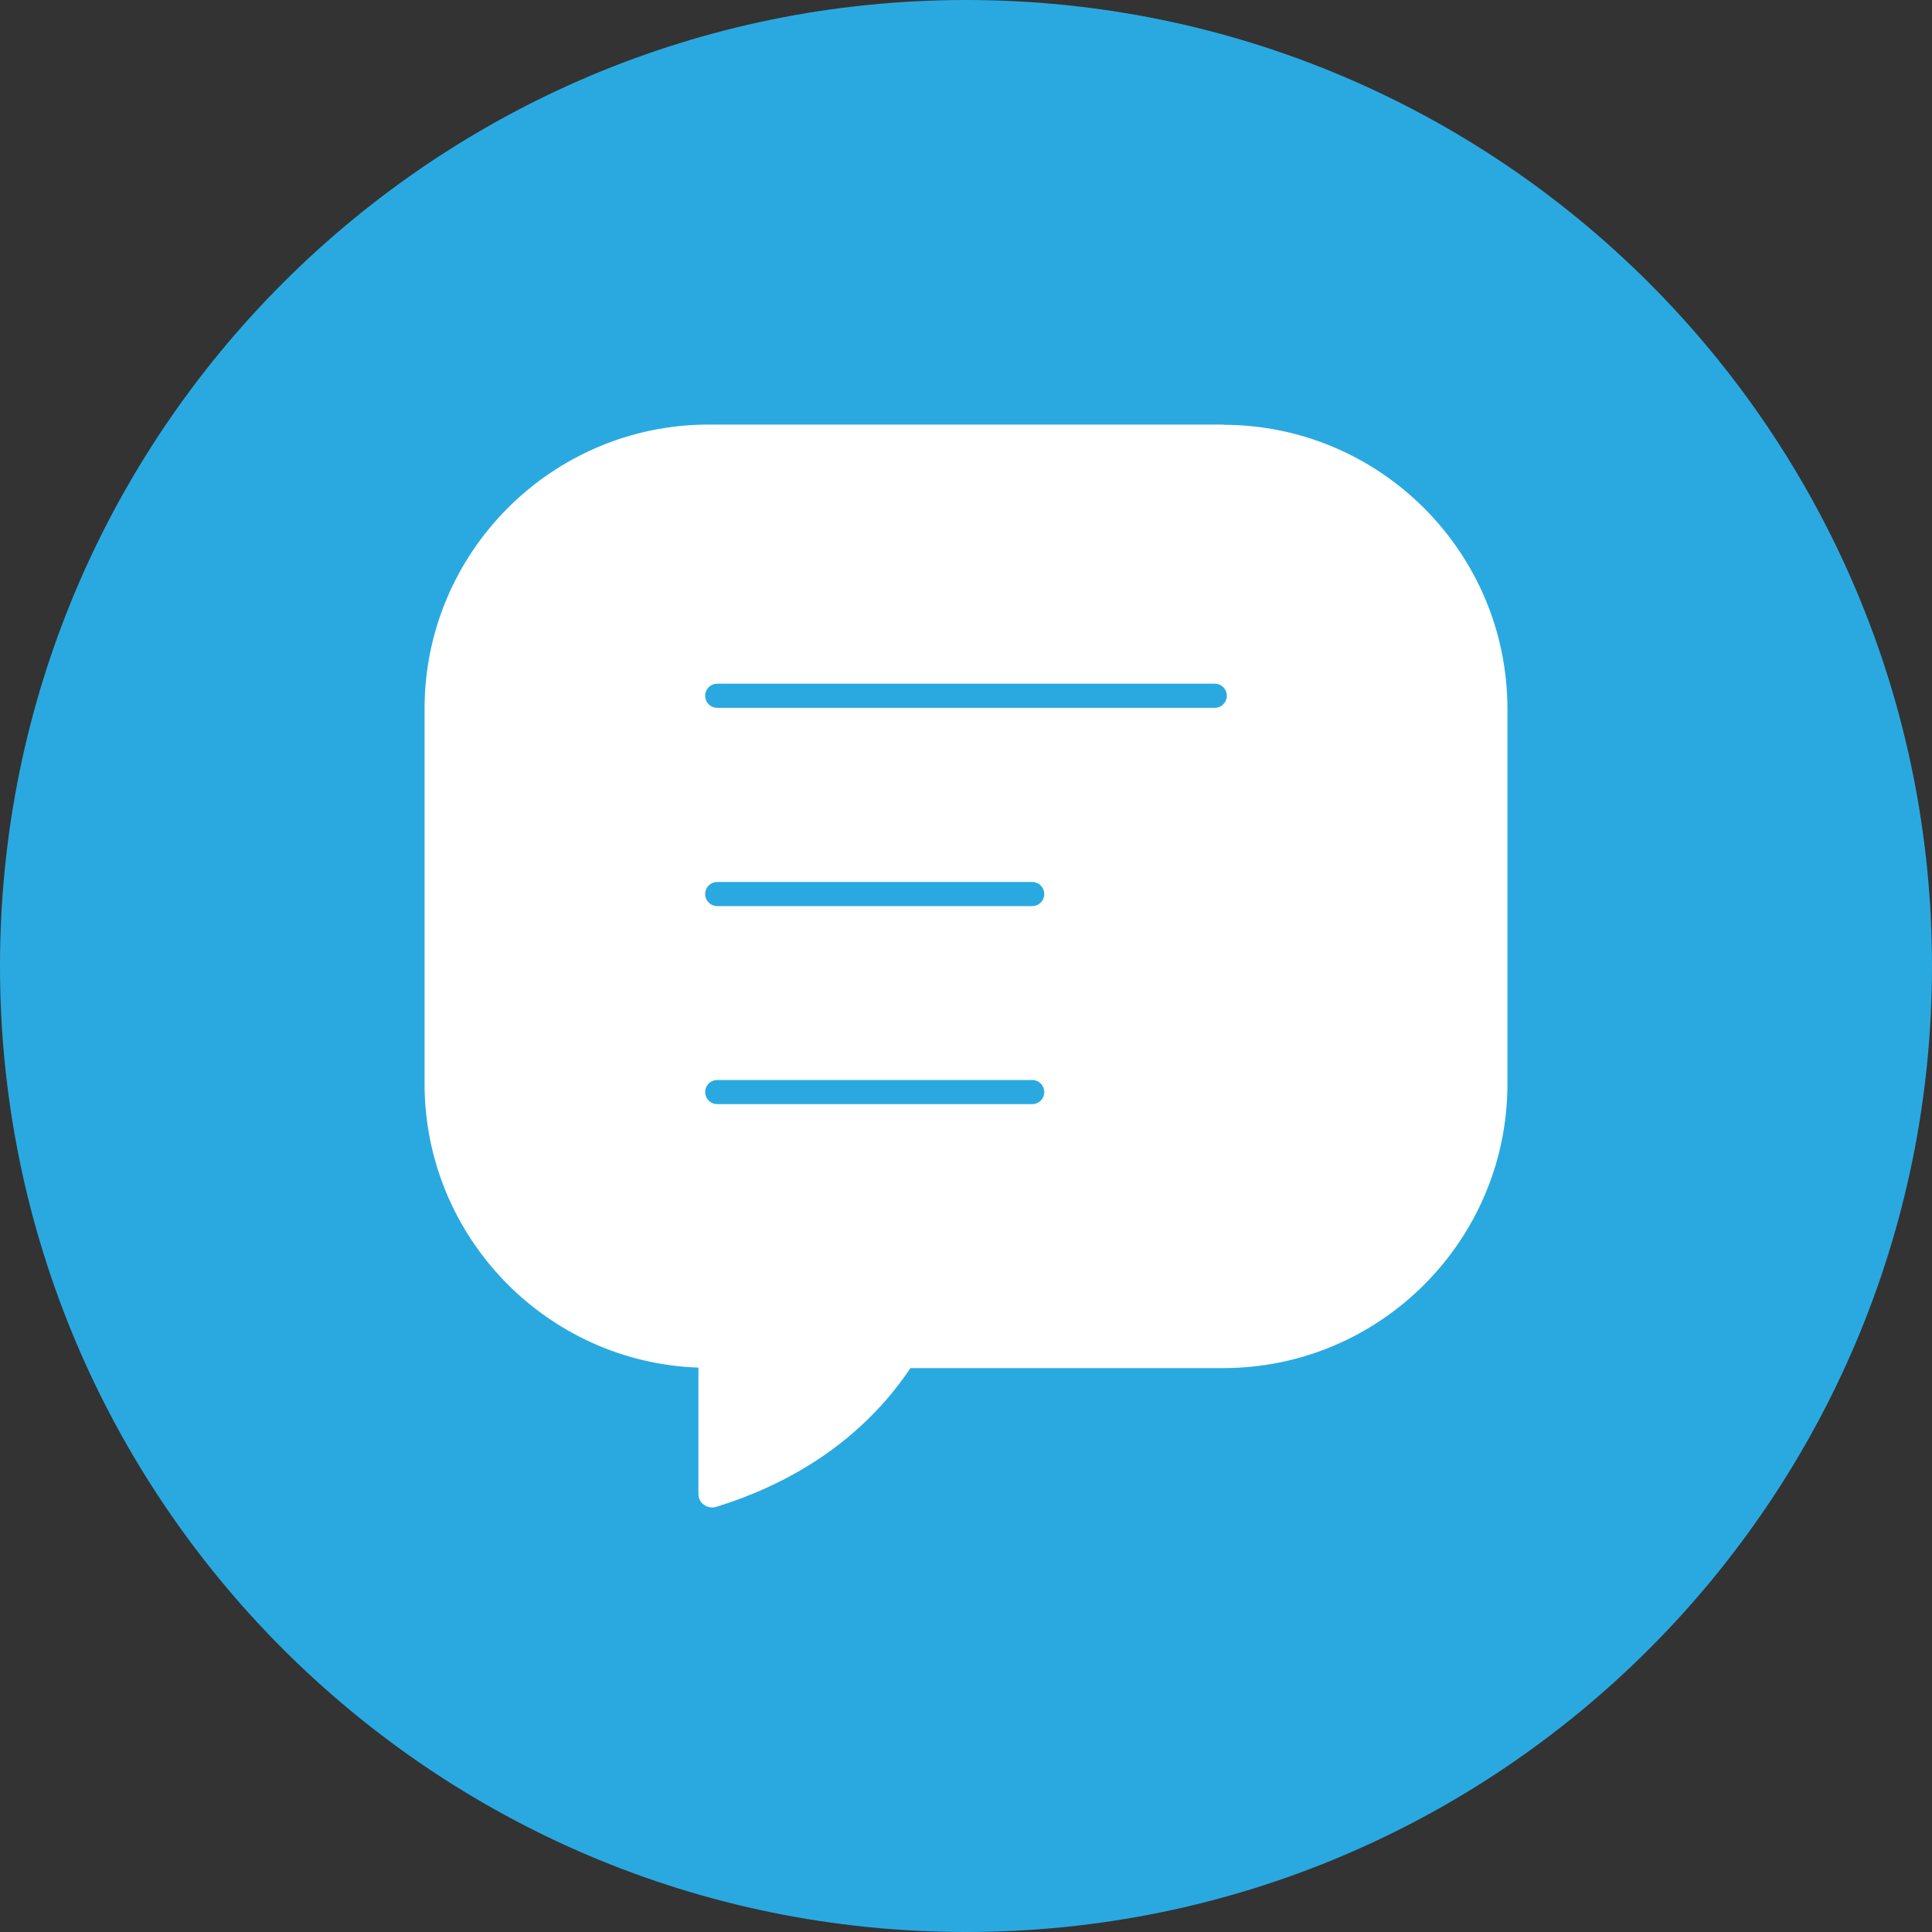
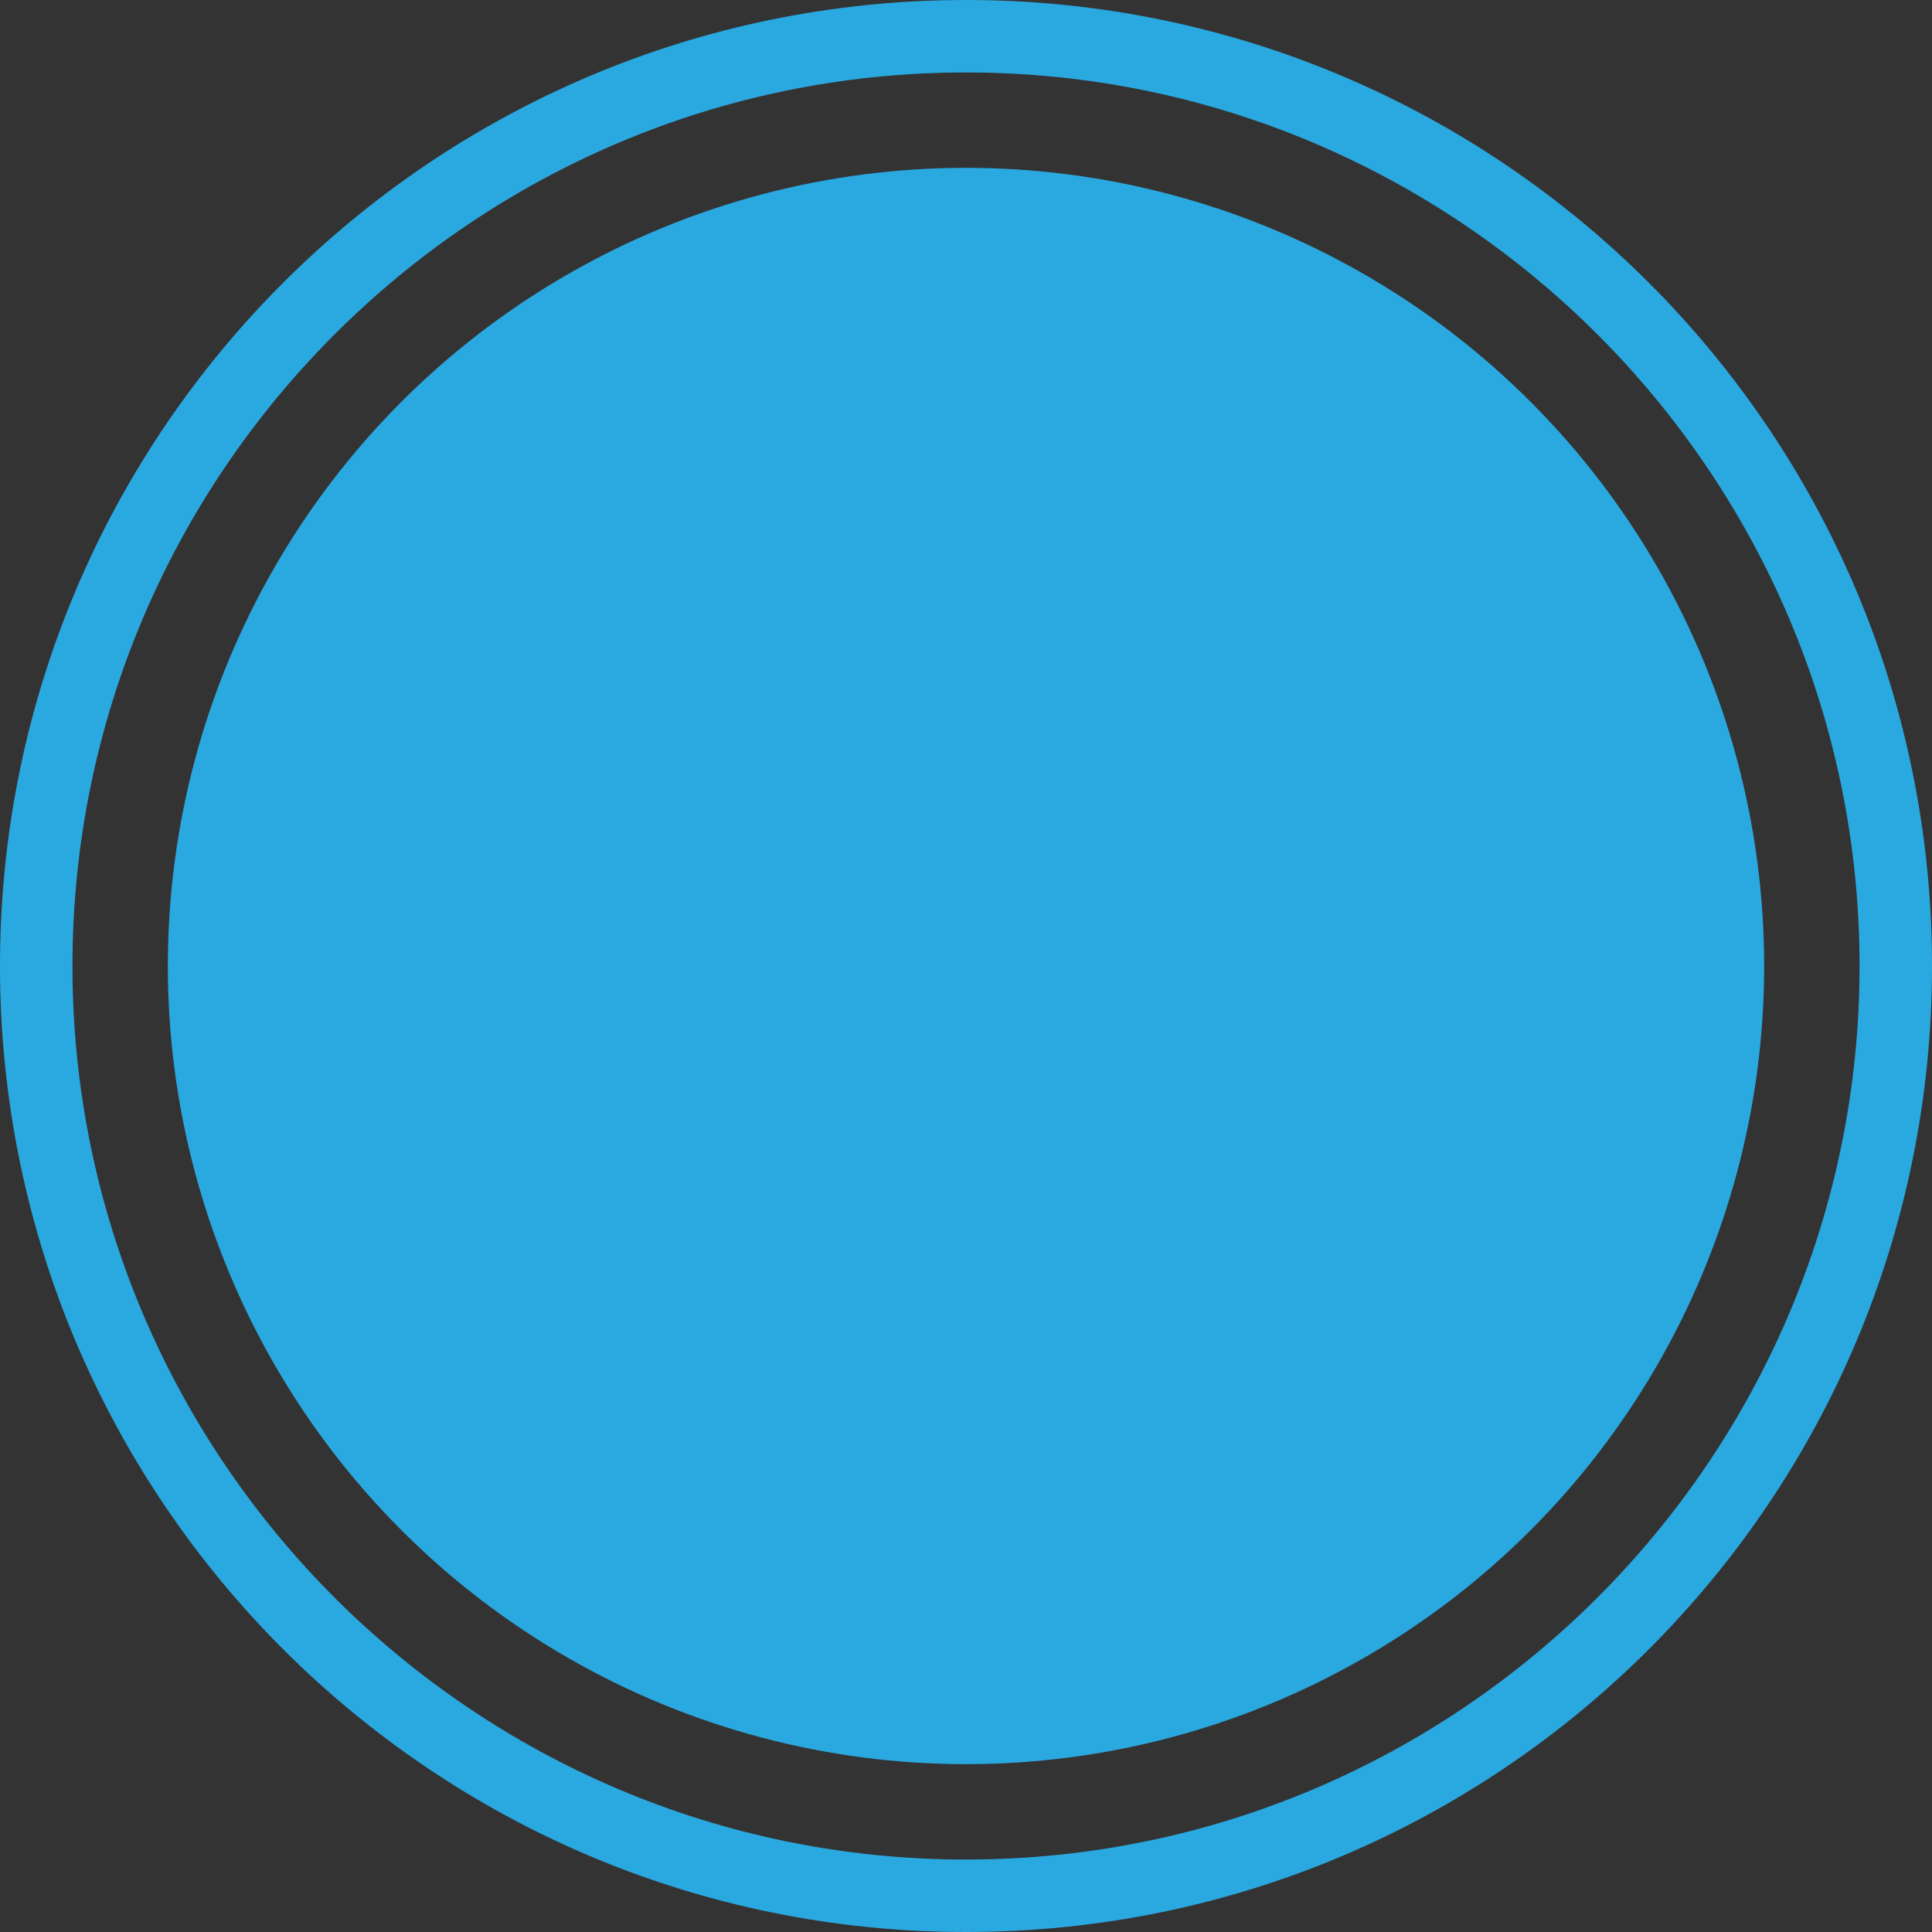
<svg xmlns="http://www.w3.org/2000/svg" id="Camada_2" data-name="Camada 2" viewBox="0 0 80 80" width="1000" height="1000">
  <rect x="0" y="0" width="80" height="80" fill="#333333" stroke="none" />
  <defs>
    <style>
      .cls-1, .cls-2 {
        fill: #fff;
      }

      .cls-3 {
        fill: #2aa9e1;
      }

      .cls-2 {
        stroke: #2aa9e1;
        stroke-linecap: round;
        stroke-linejoin: round;
      }
    </style>
  </defs>
  <g id="Layer_1" data-name="Layer 1">
    <g>
-       <path class="cls-3" d="M40,78.5C18.77,78.5,1.5,61.23,1.5,40S18.77,1.5,40,1.5s38.5,17.27,38.5,38.5-17.27,38.5-38.5,38.5Z" />
      <path class="cls-3" d="M40,3c20.4,0,37,16.6,37,37s-16.6,37-37,37S3,60.4,3,40,19.6,3,40,3M40,0C17.91,0,0,17.91,0,40s17.91,40,40,40,40-17.91,40-40S62.09,0,40,0h0Z" />
    </g>
    <circle class="cls-3" cx="40" cy="40" r="33.05" />
-     <path class="cls-1" d="M50.65,17.58h-21.3c-6.49,0-11.77,5.28-11.77,11.77v15.52c0,6.35,5.05,11.54,11.34,11.76v5.23c0,.18.08.35.23.45.1.07.21.11.33.11.05,0,.11,0,.16-.02,4.36-1.34,6.77-3.82,8.06-5.75h12.95c6.49,0,11.77-5.28,11.77-11.77v-15.52c0-6.49-5.28-11.77-11.77-11.77h0Z" />
    <line class="cls-2" x1="29.7" y1="28.81" x2="50.3" y2="28.81" />
-     <line class="cls-2" x1="29.7" y1="37.02" x2="42.74" y2="37.02" />
    <line class="cls-2" x1="29.7" y1="45.22" x2="42.74" y2="45.22" />
  </g>
</svg>